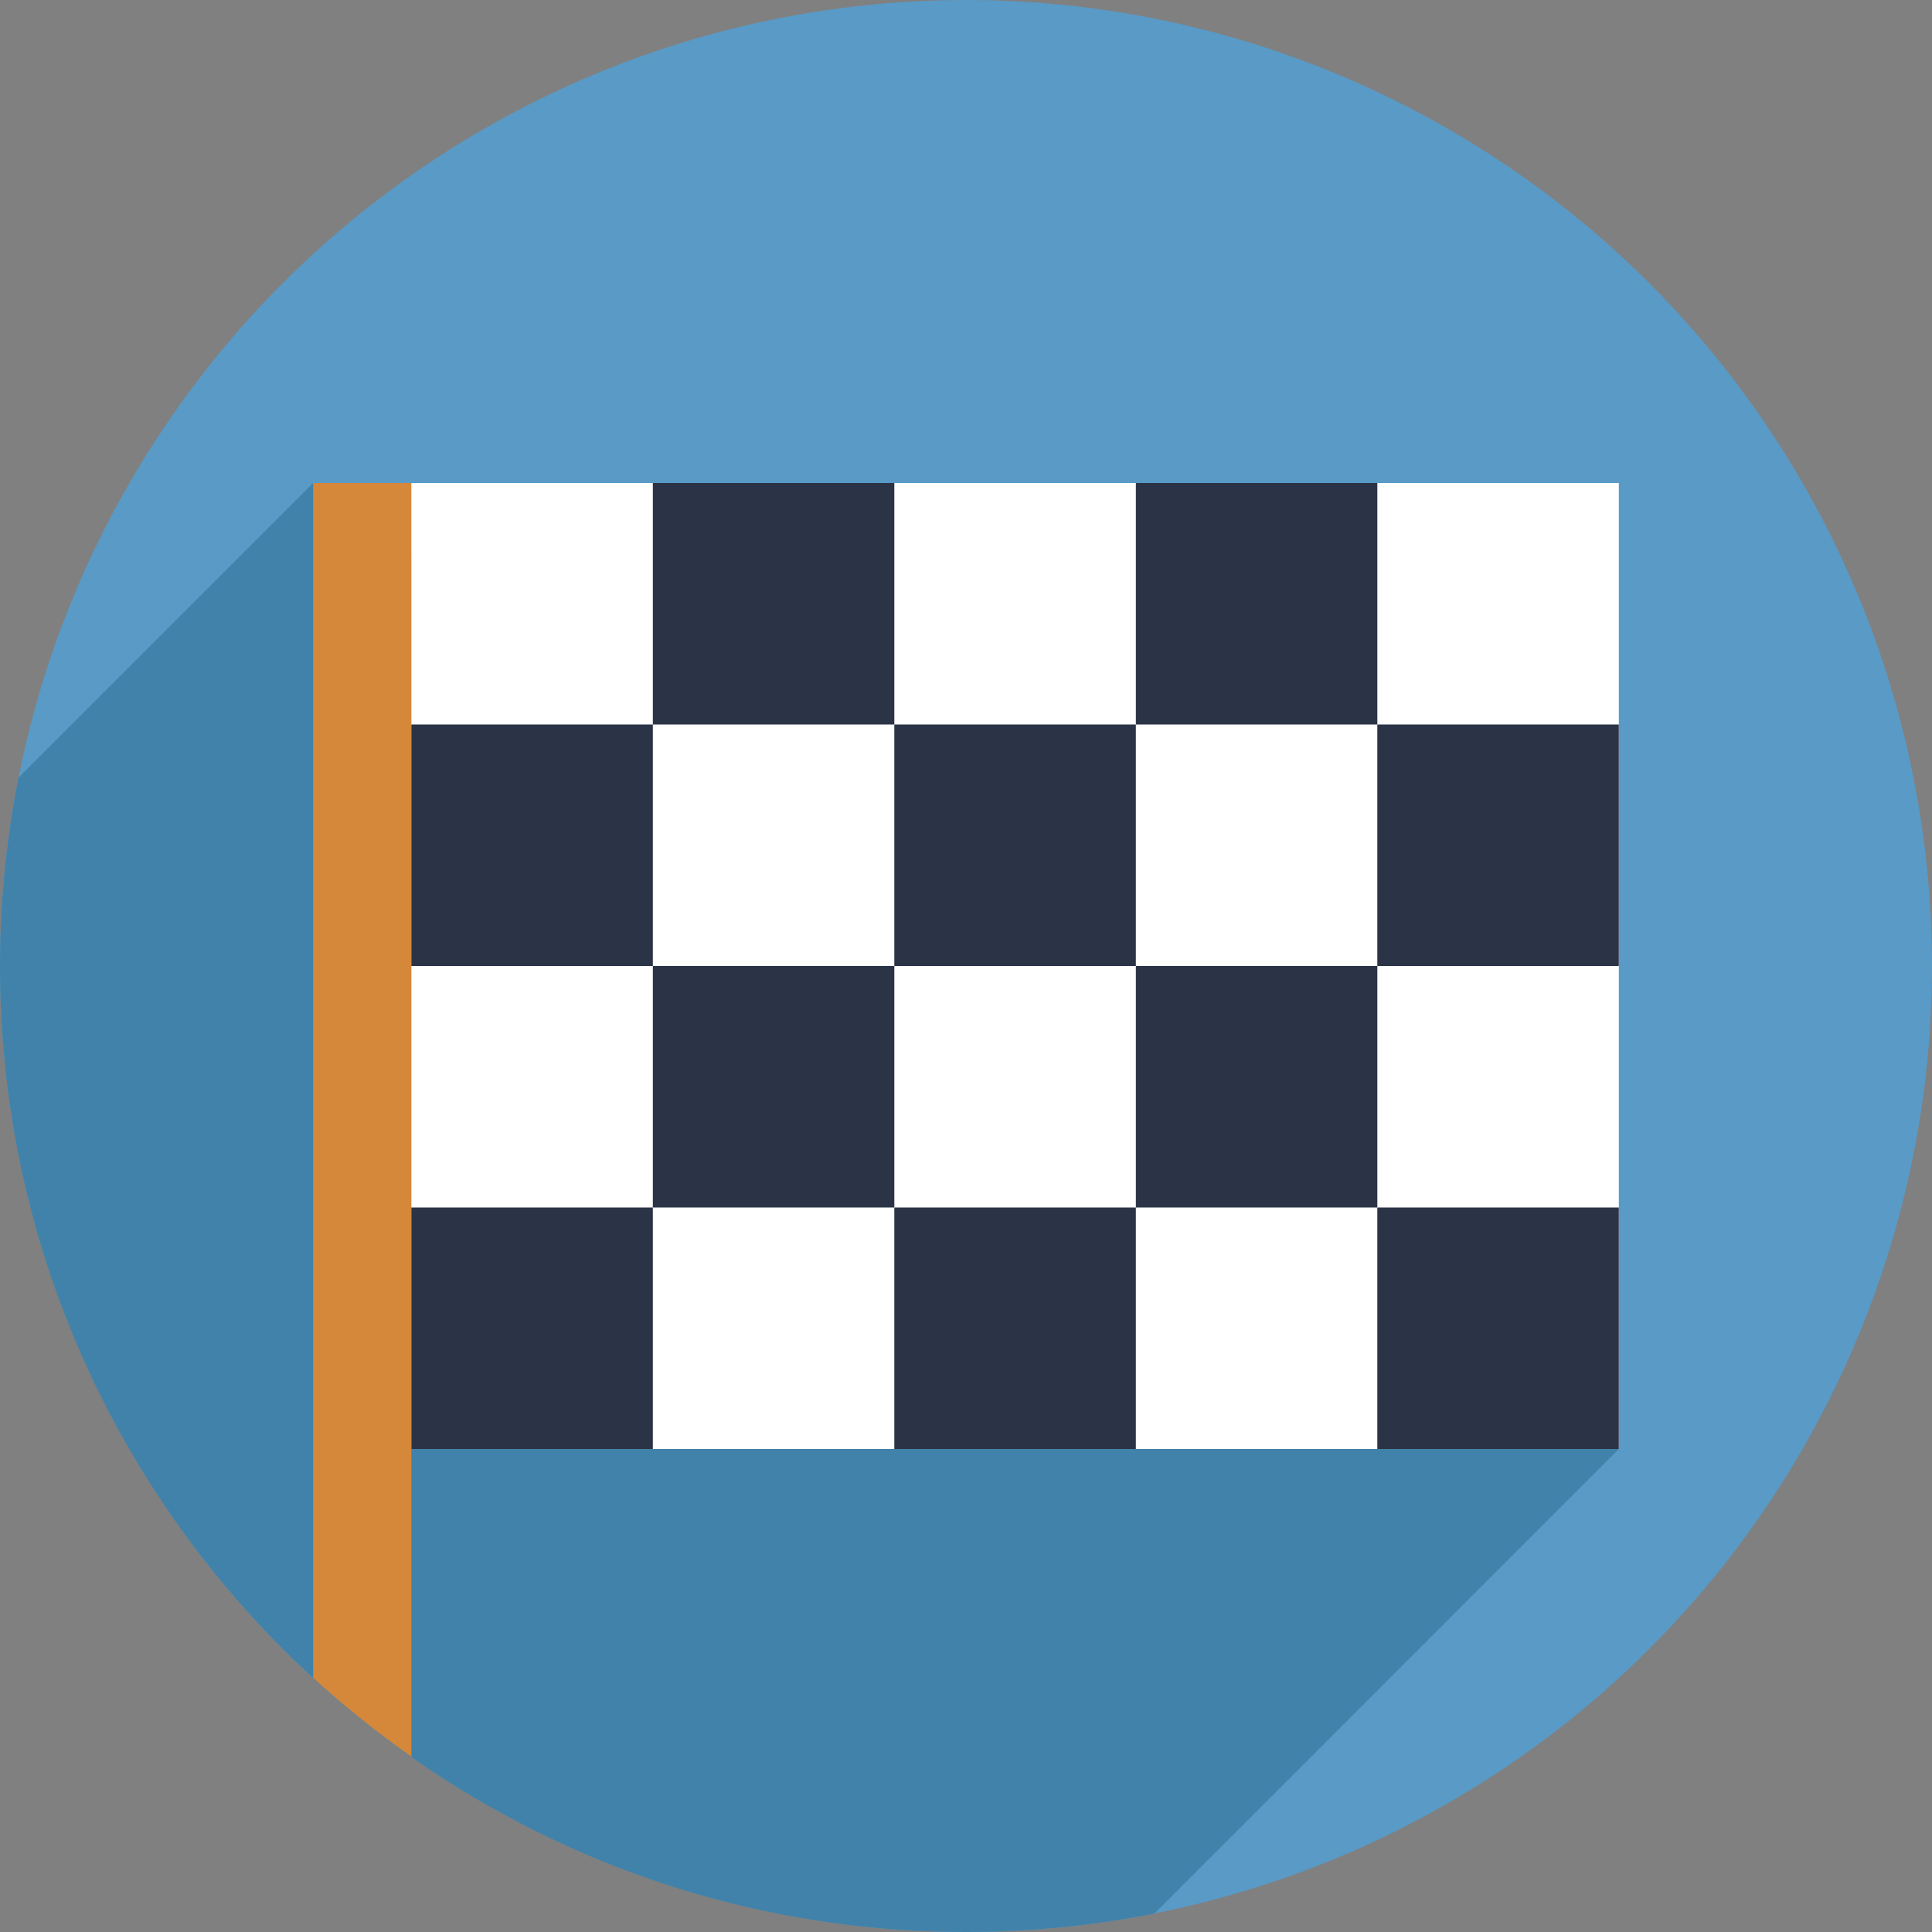
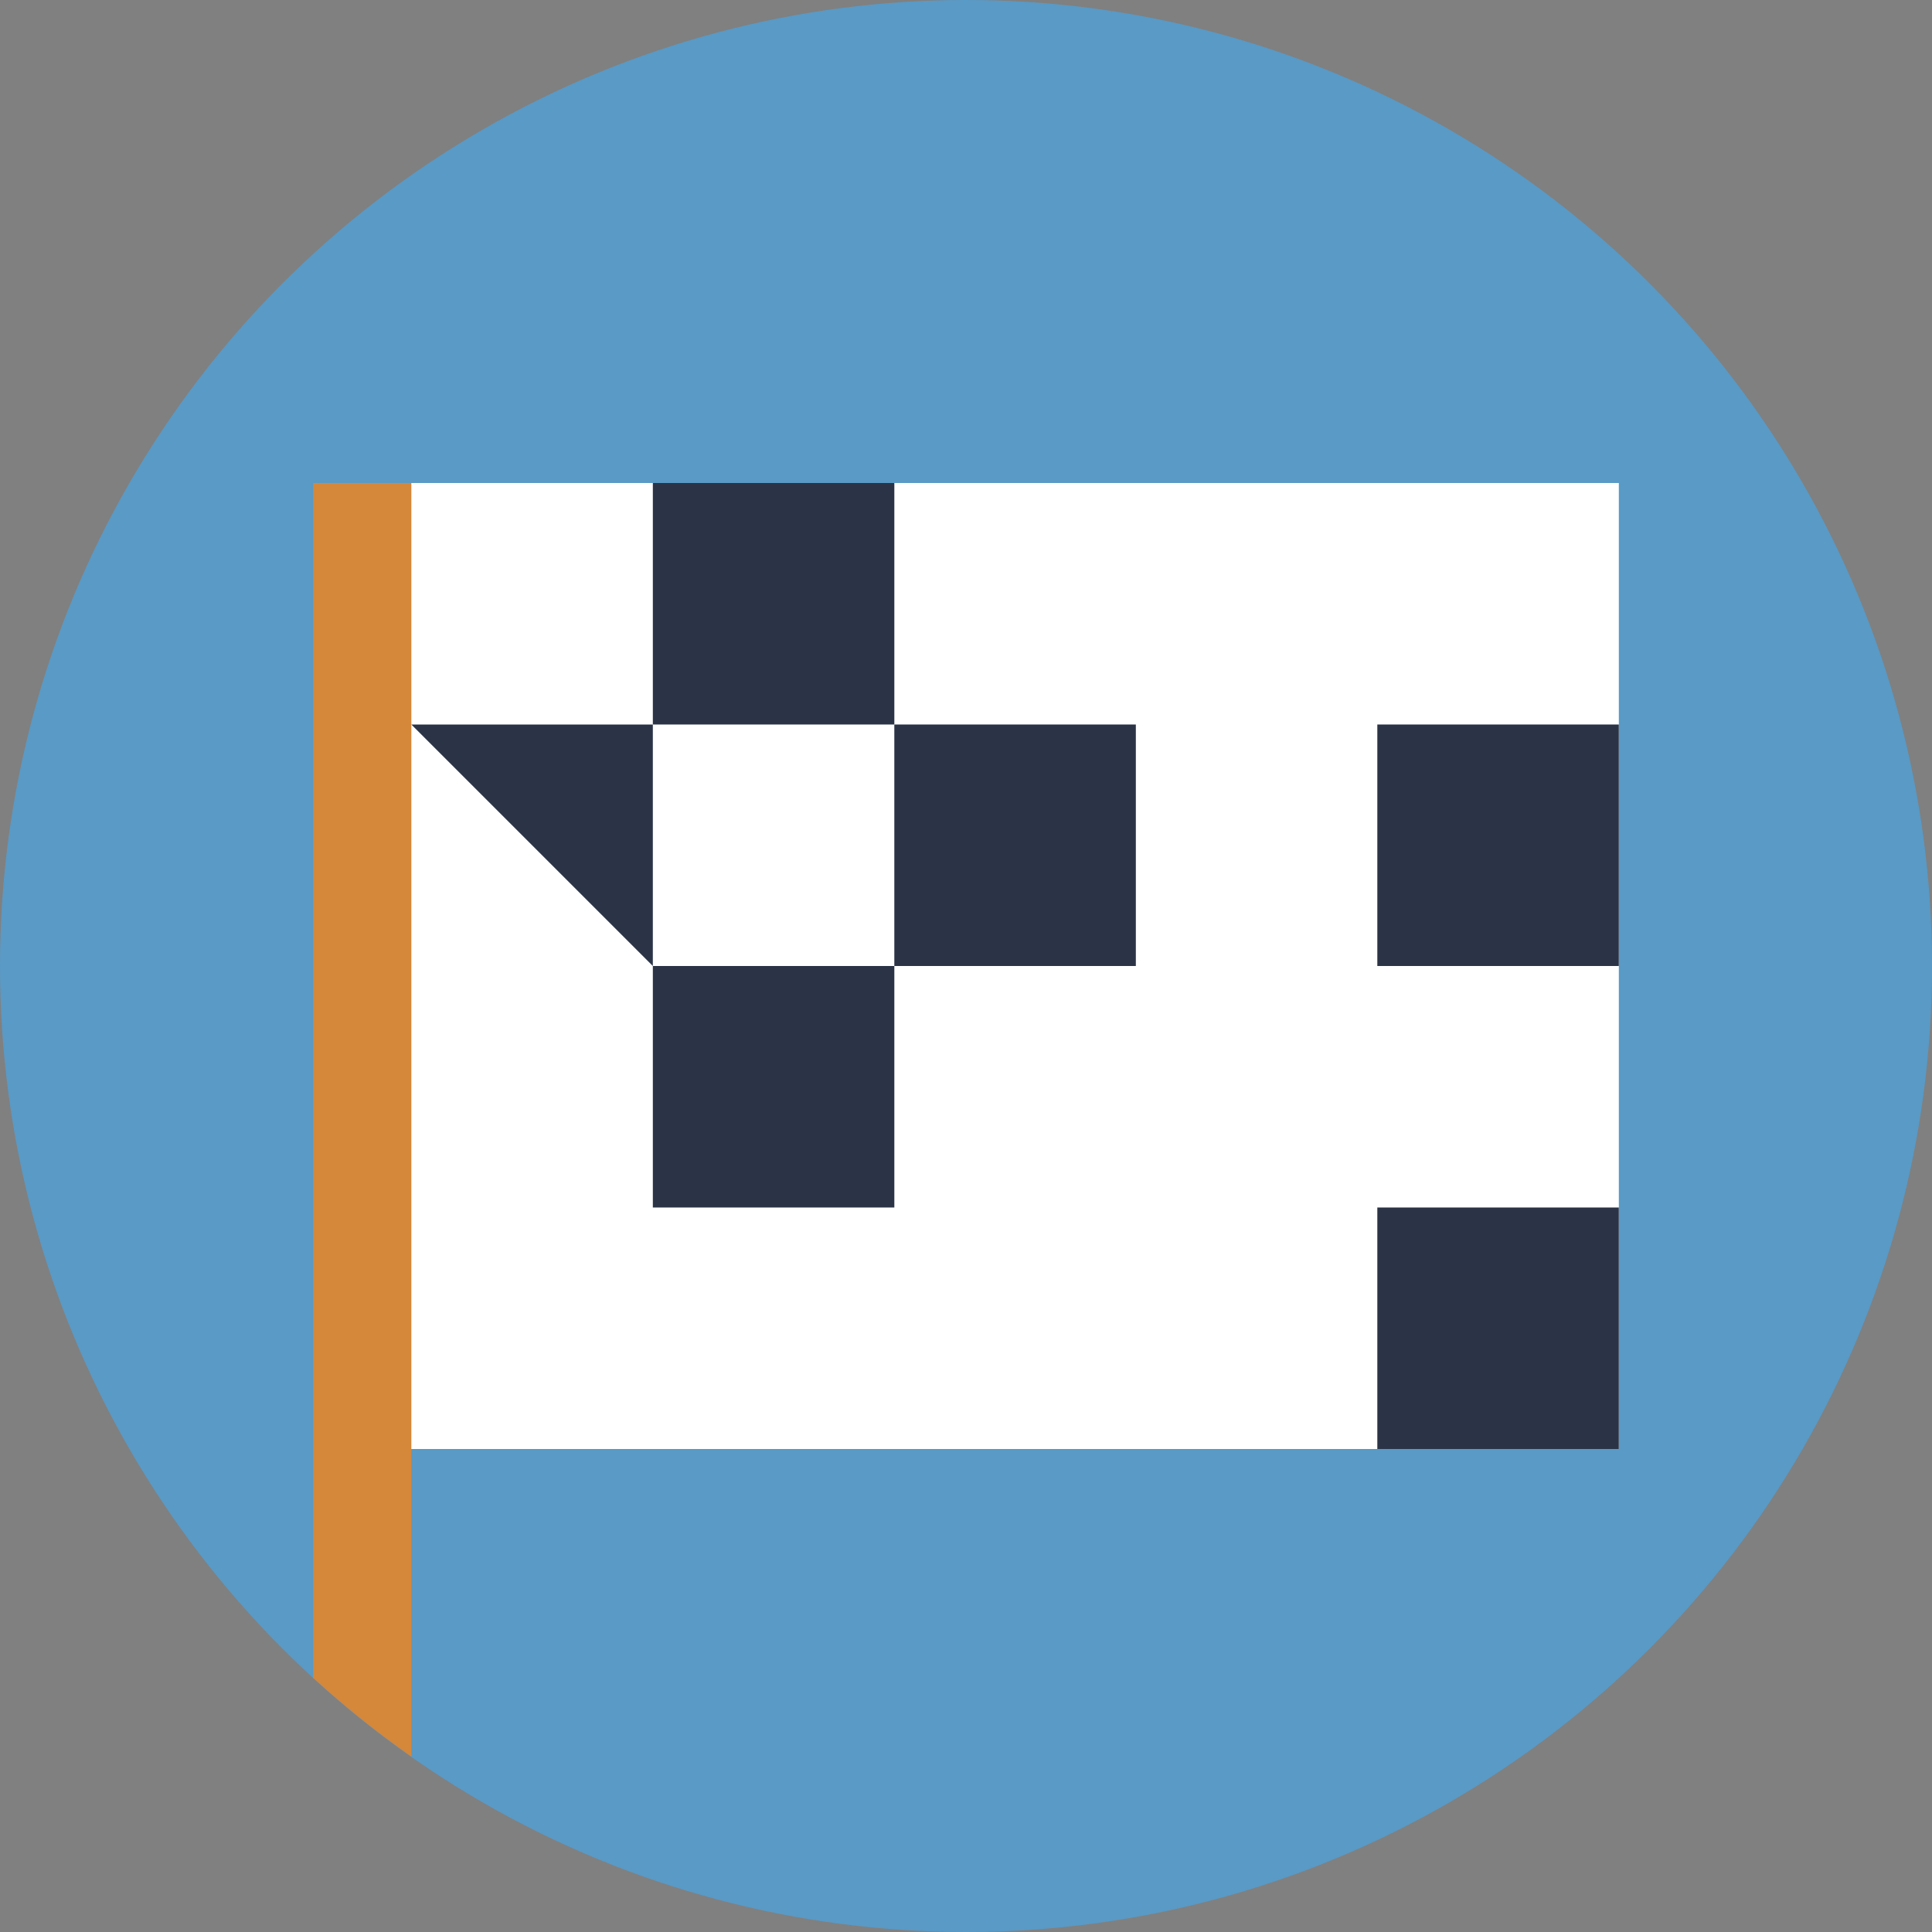
<svg xmlns="http://www.w3.org/2000/svg" viewBox="0 0 100 100" enable-background="new 0 0 100 100">
  <rect x="0" y="0" width="100" height="100" fill="#808080" stroke="none" />
  <circle fill="#599ac6" cx="50" cy="50" r="50" />
-   <path fill="#4182aa" d="M0.957,40.251C0.333,43.404,0,46.663,0,50c0,27.615,22.386,50,50,50c3.335,0,6.595-0.334,9.749-0.955   L83.791,75L16.209,25L0.957,40.251z" />
  <path fill="#d5873a" d="M16.209,86.848c1.601,1.467,3.301,2.826,5.082,4.078V25h-5.082V86.848z" />
  <path fill="#fff" d="m21.291 25h62.5v50h-62.5z" />
  <g fill="#2b3447">
    <path d="m71.29 62.5h12.5v12.5h-12.5z" />
-     <path d="m58.792 50h12.499v12.5h-12.499z" />
    <path d="m71.29 37.5h12.5v12.5h-12.5z" />
-     <path d="m58.792 25h12.499v12.5h-12.499z" />
-     <path d="m46.29 62.5h12.501v12.5h-12.501z" />
    <path d="m33.791 50h12.5v12.5h-12.5z" />
    <path d="m46.29 37.5h12.501v12.5h-12.501z" />
    <path d="m33.791 25h12.5v12.5h-12.5z" />
-     <path d="m21.291 62.5h12.5v12.5h-12.5z" />
-     <path d="m21.291 37.5h12.5v12.5h-12.5z" />
+     <path d="m21.291 37.5h12.5v12.5z" />
  </g>
</svg>